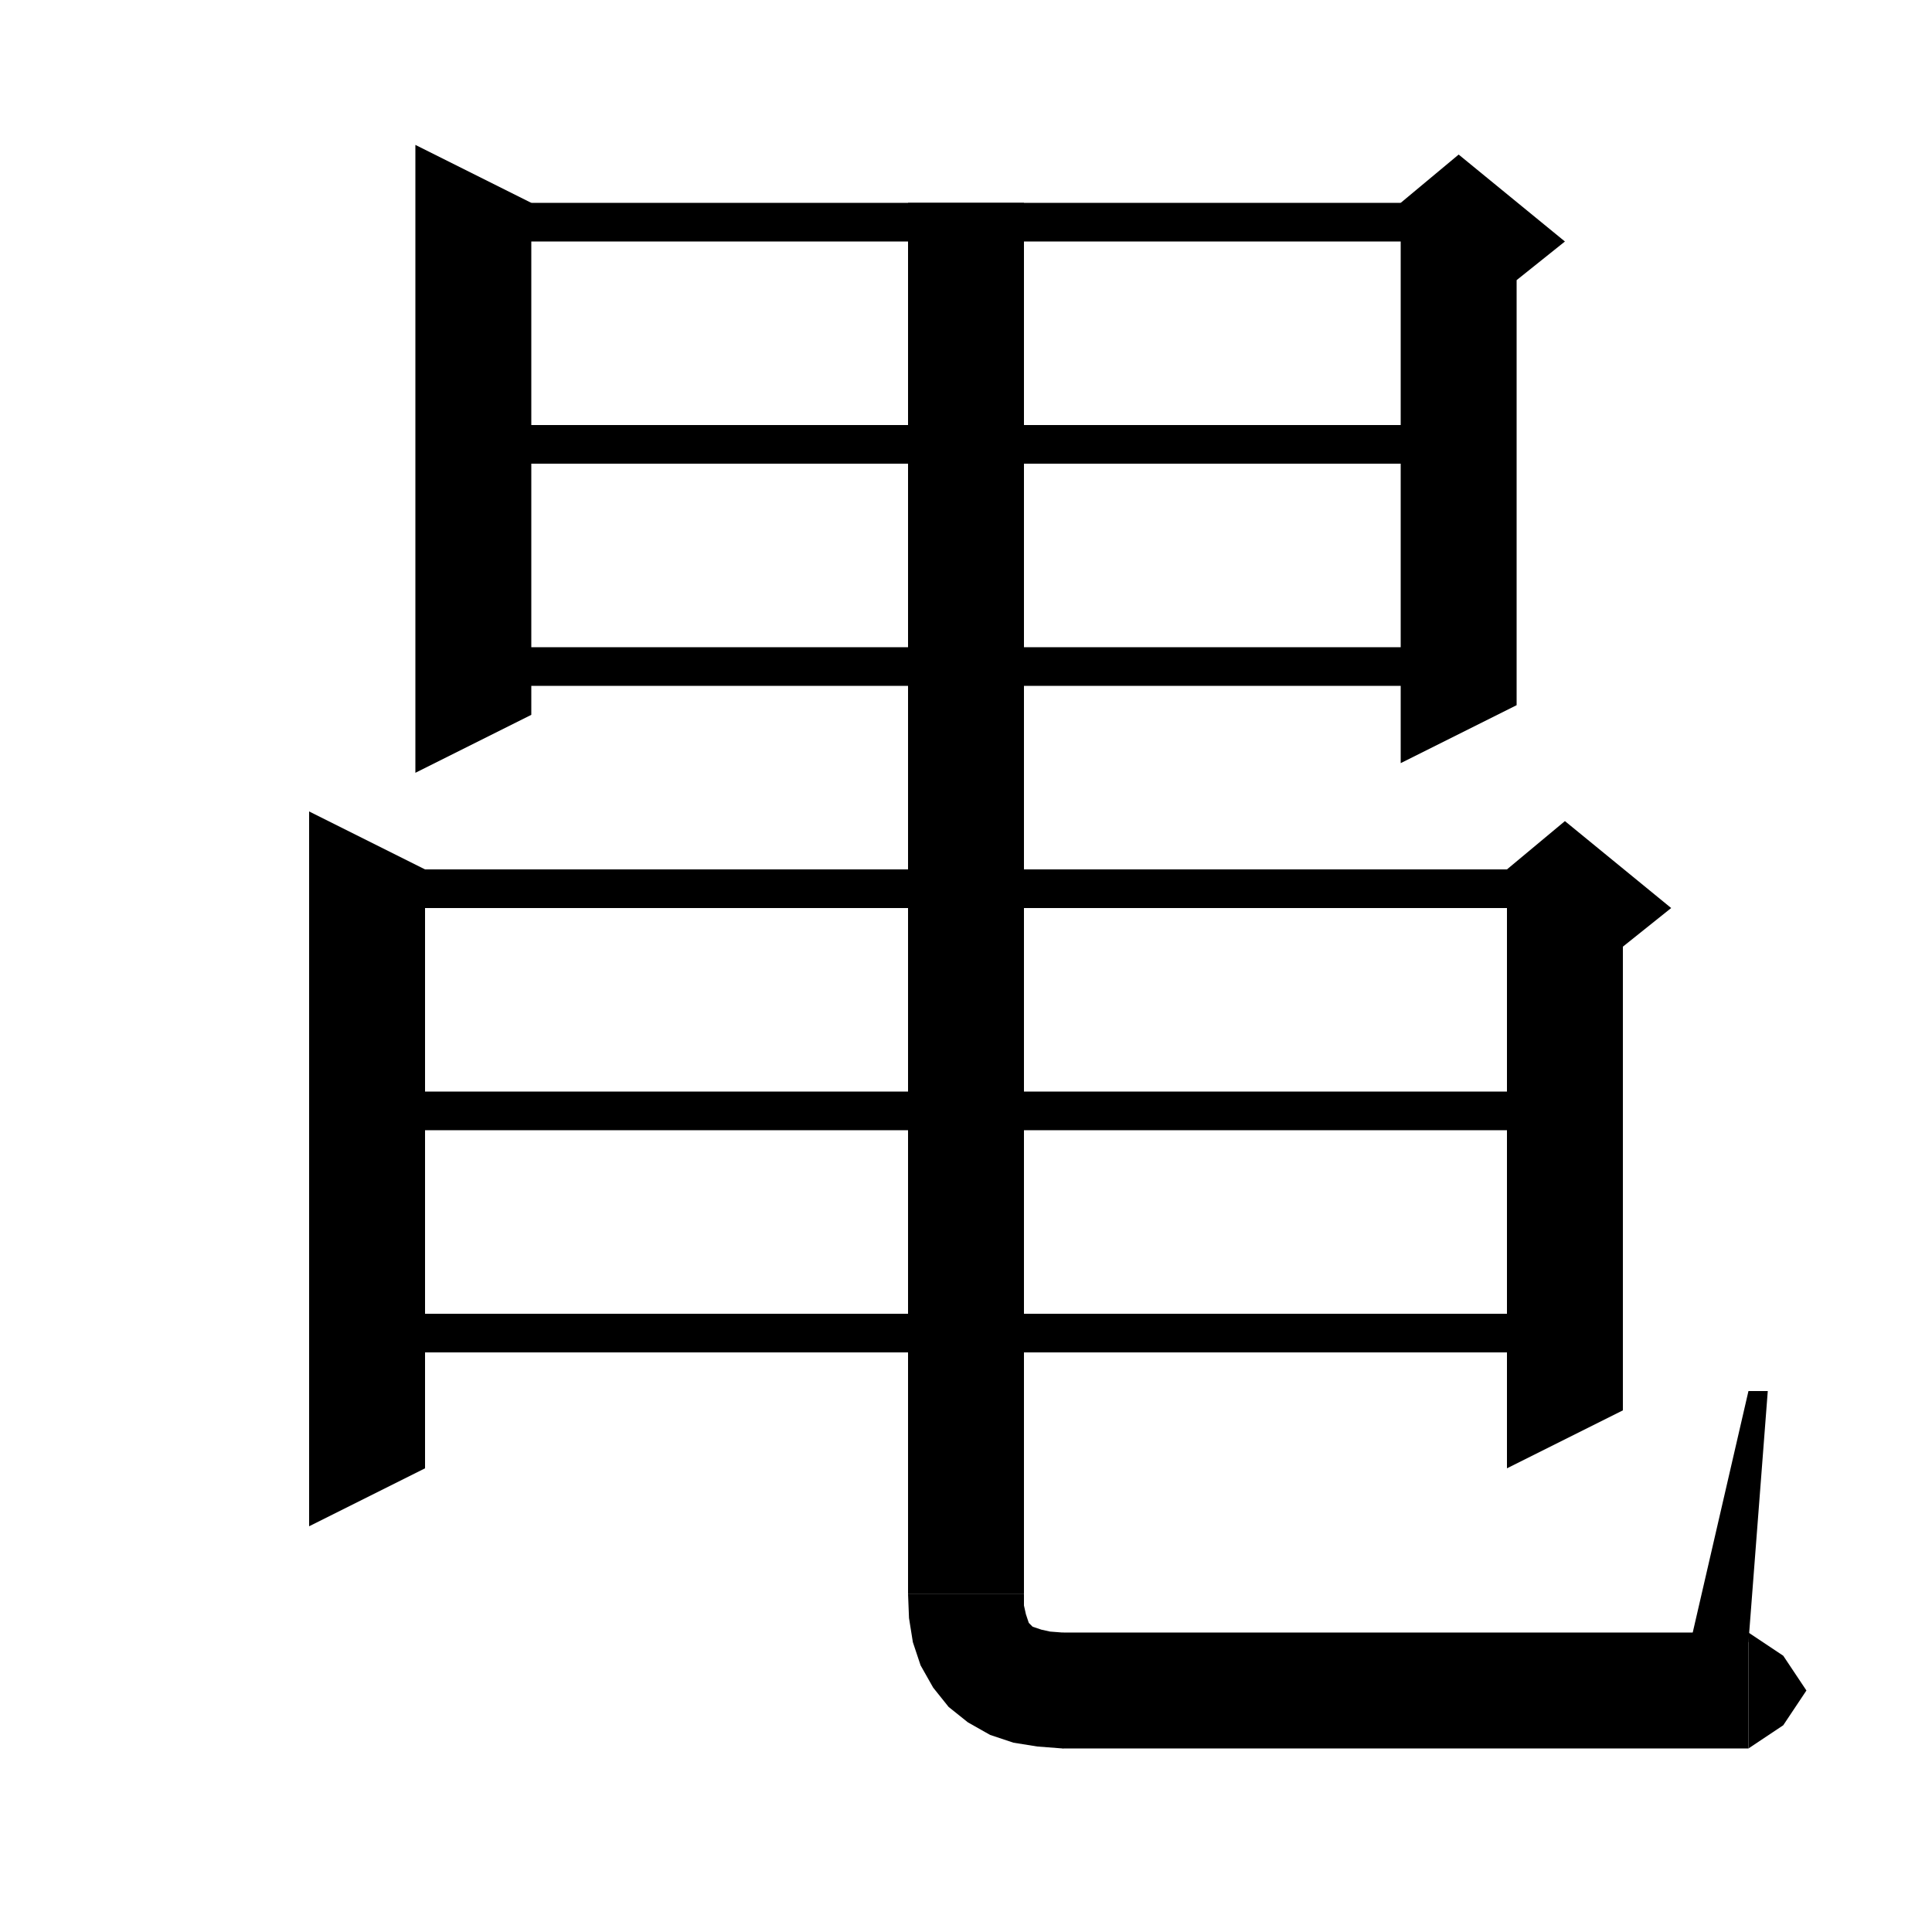
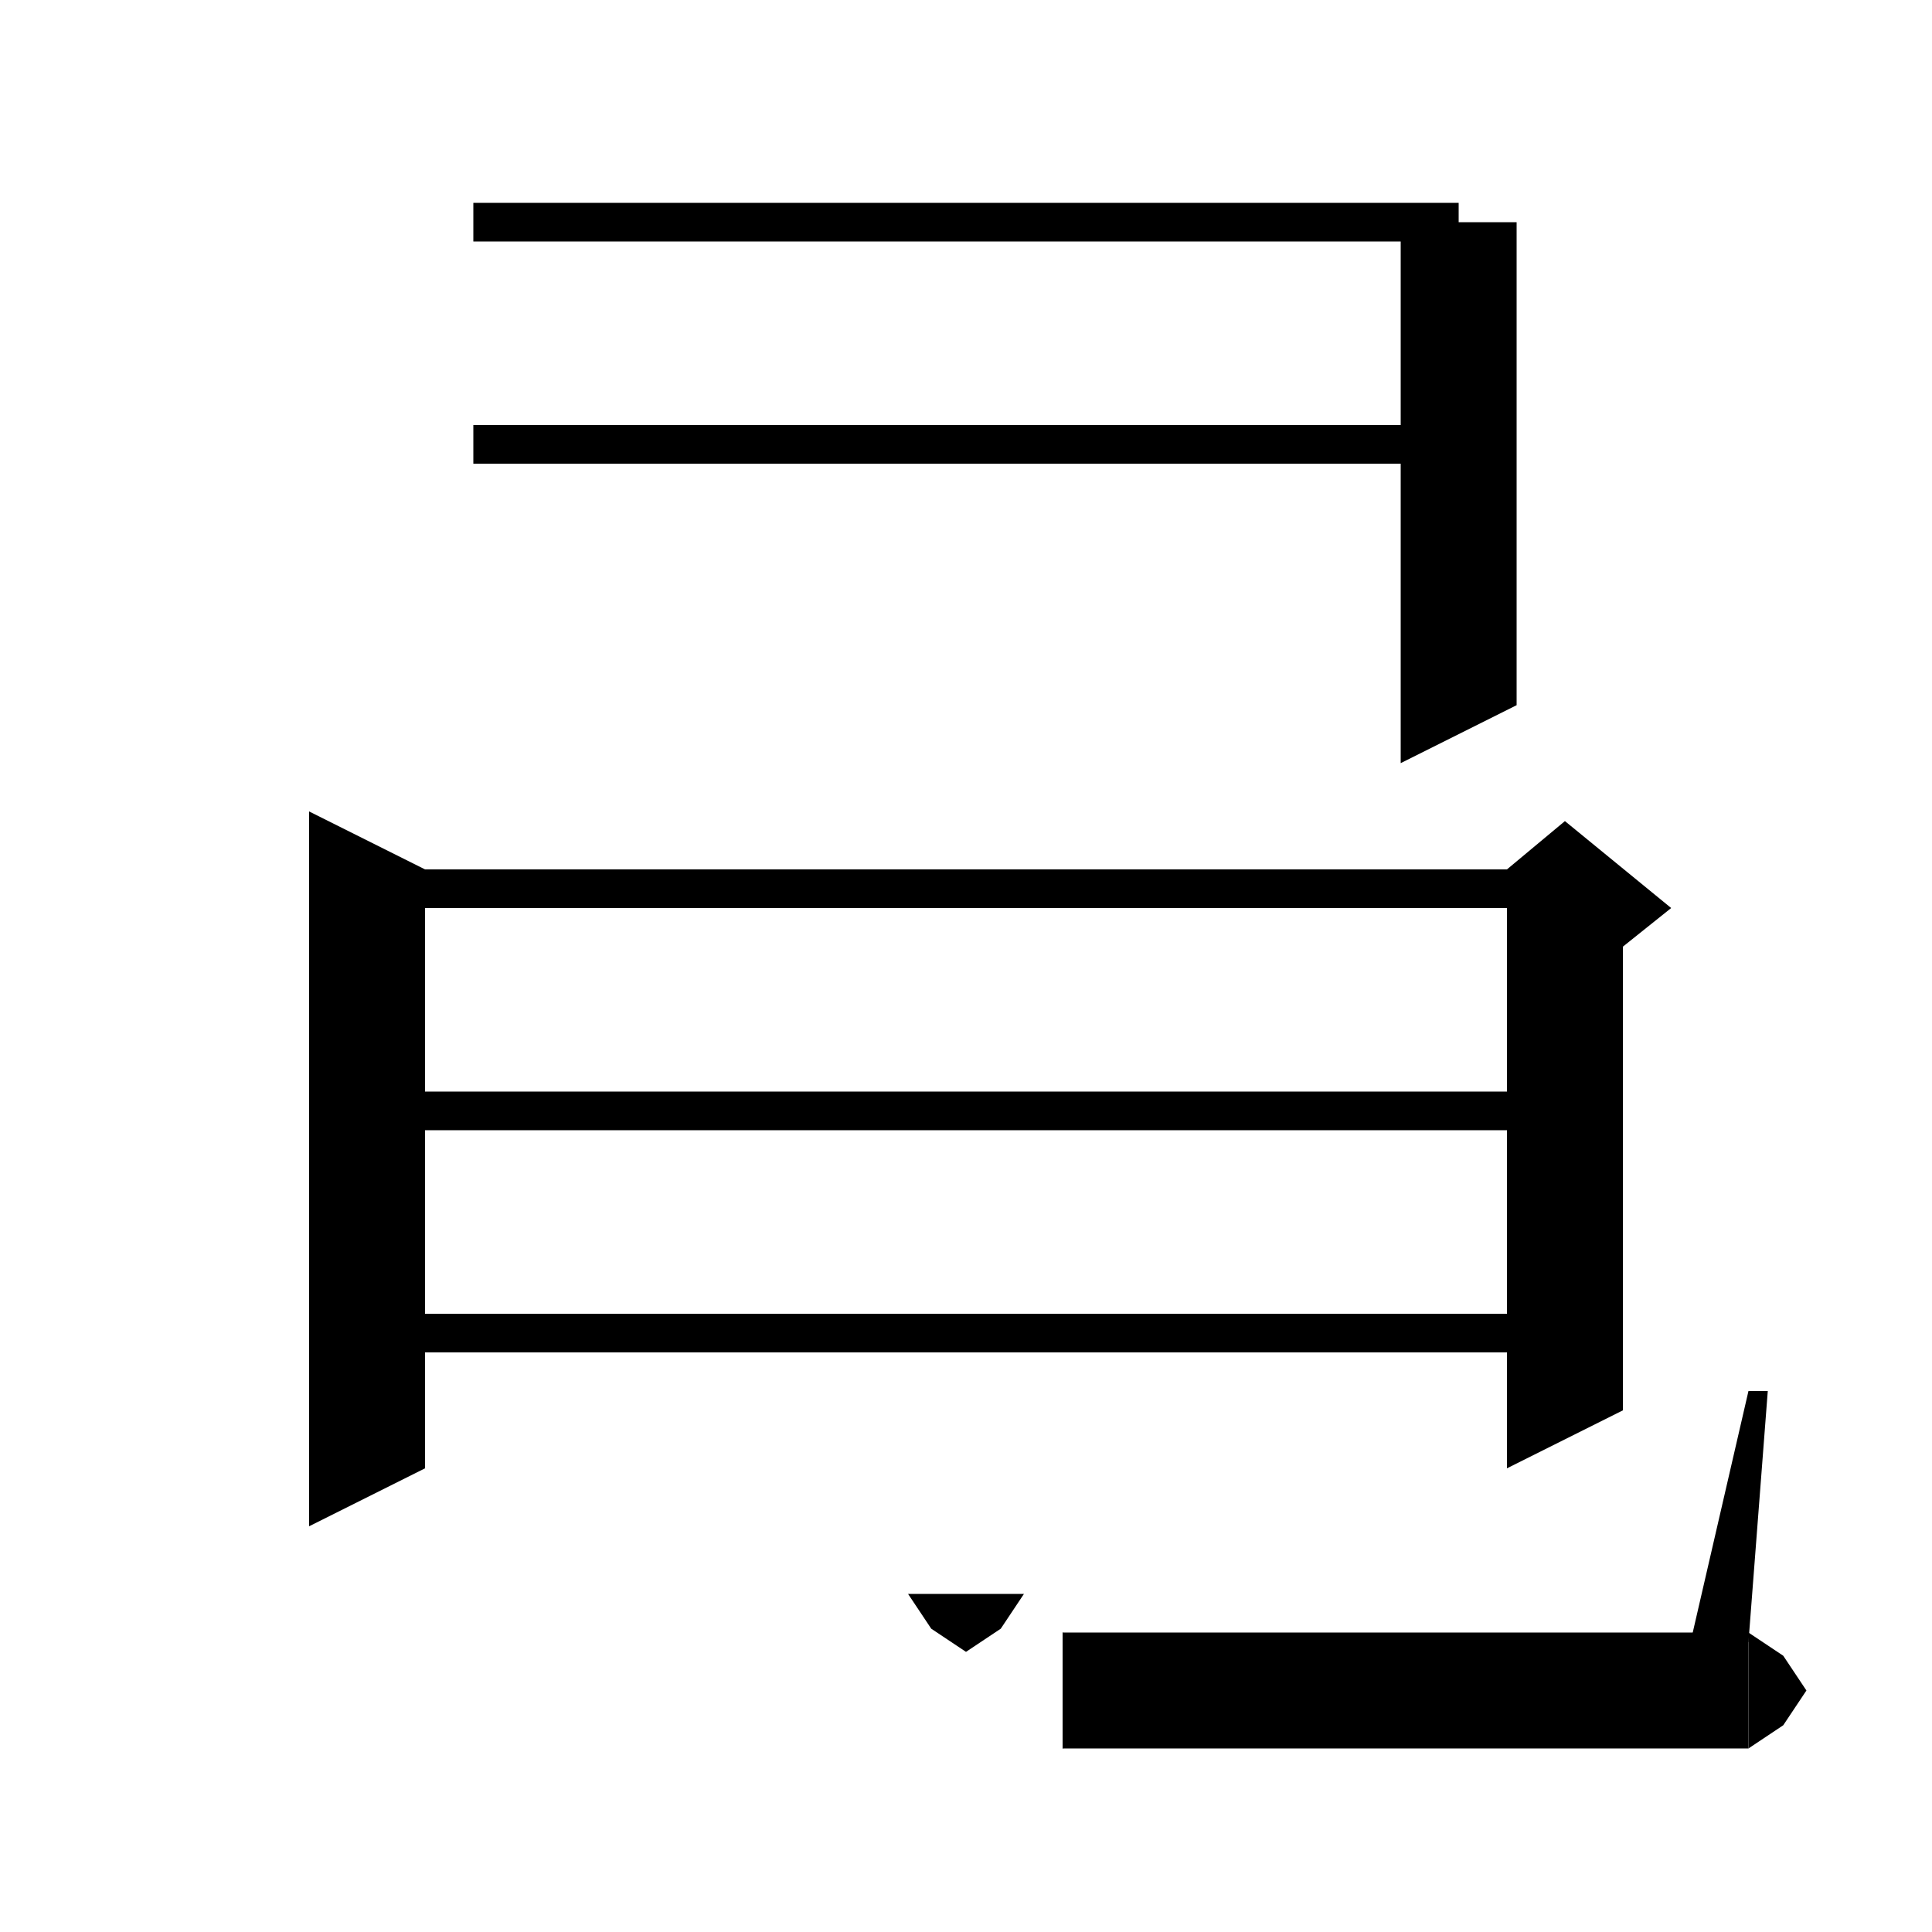
<svg xmlns="http://www.w3.org/2000/svg" version="1.1" baseProfile="full" viewBox="0 0 200 200" width="200" height="200">
  <g fill="black">
-     <polygon points="55,21 55,74 43,80 43,15 " />
    <polygon points="49,21 151,21 151,25 49,25 " />
    <polygon points="157,23 157,73 145,79 145,23 " />
-     <polygon points="145,21 151,16 162,25 157,29 145,23 " />
    <polygon points="49,44 151,44 151,48 49,48 " />
-     <polygon points="49,67 151,67 151,71 49,71 " />
    <polygon points="44,90 44,152 32,158 32,84 " />
    <polygon points="38,90 162,90 162,94 38,94 " />
    <polygon points="168,92 168,146 156,152 156,92 " />
    <polygon points="156,90 162,85 173,94 168,98 156,92 " />
    <polygon points="38,113 162,113 162,117 38,117 " />
    <polygon points="38,136 162,136 162,140 38,140 " />
-     <polygon points="106,21 106,165 94,165 94,21 " />
    <polygon points="106,165 103.6,168.6 100,171 96.4,168.6 94,165 " />
-     <polygon points="106,165 106,166.2 106.2,167.1 106.4,167.7 106.5,168 106.7,168.2 106.9,168.4 107.2,168.5 107.8,168.7 108.7,168.9 110,169 110,181 107.4,180.8 104.9,180.4 102.5,179.6 100.2,178.3 98.2,176.7 96.6,174.7 95.3,172.4 94.5,170 94.1,167.5 94,165 " />
    <polygon points="110,169 114.2,170.8 116,175 114.2,179.2 110,181 " />
    <polygon points="110,169 181,169 181,181 110,181 " />
    <polygon points="181,169 184.6,171.4 187,175 184.6,178.6 181,181 " />
    <polygon points="175,170 181,144 183,144 181,170 " />
  </g>
</svg>